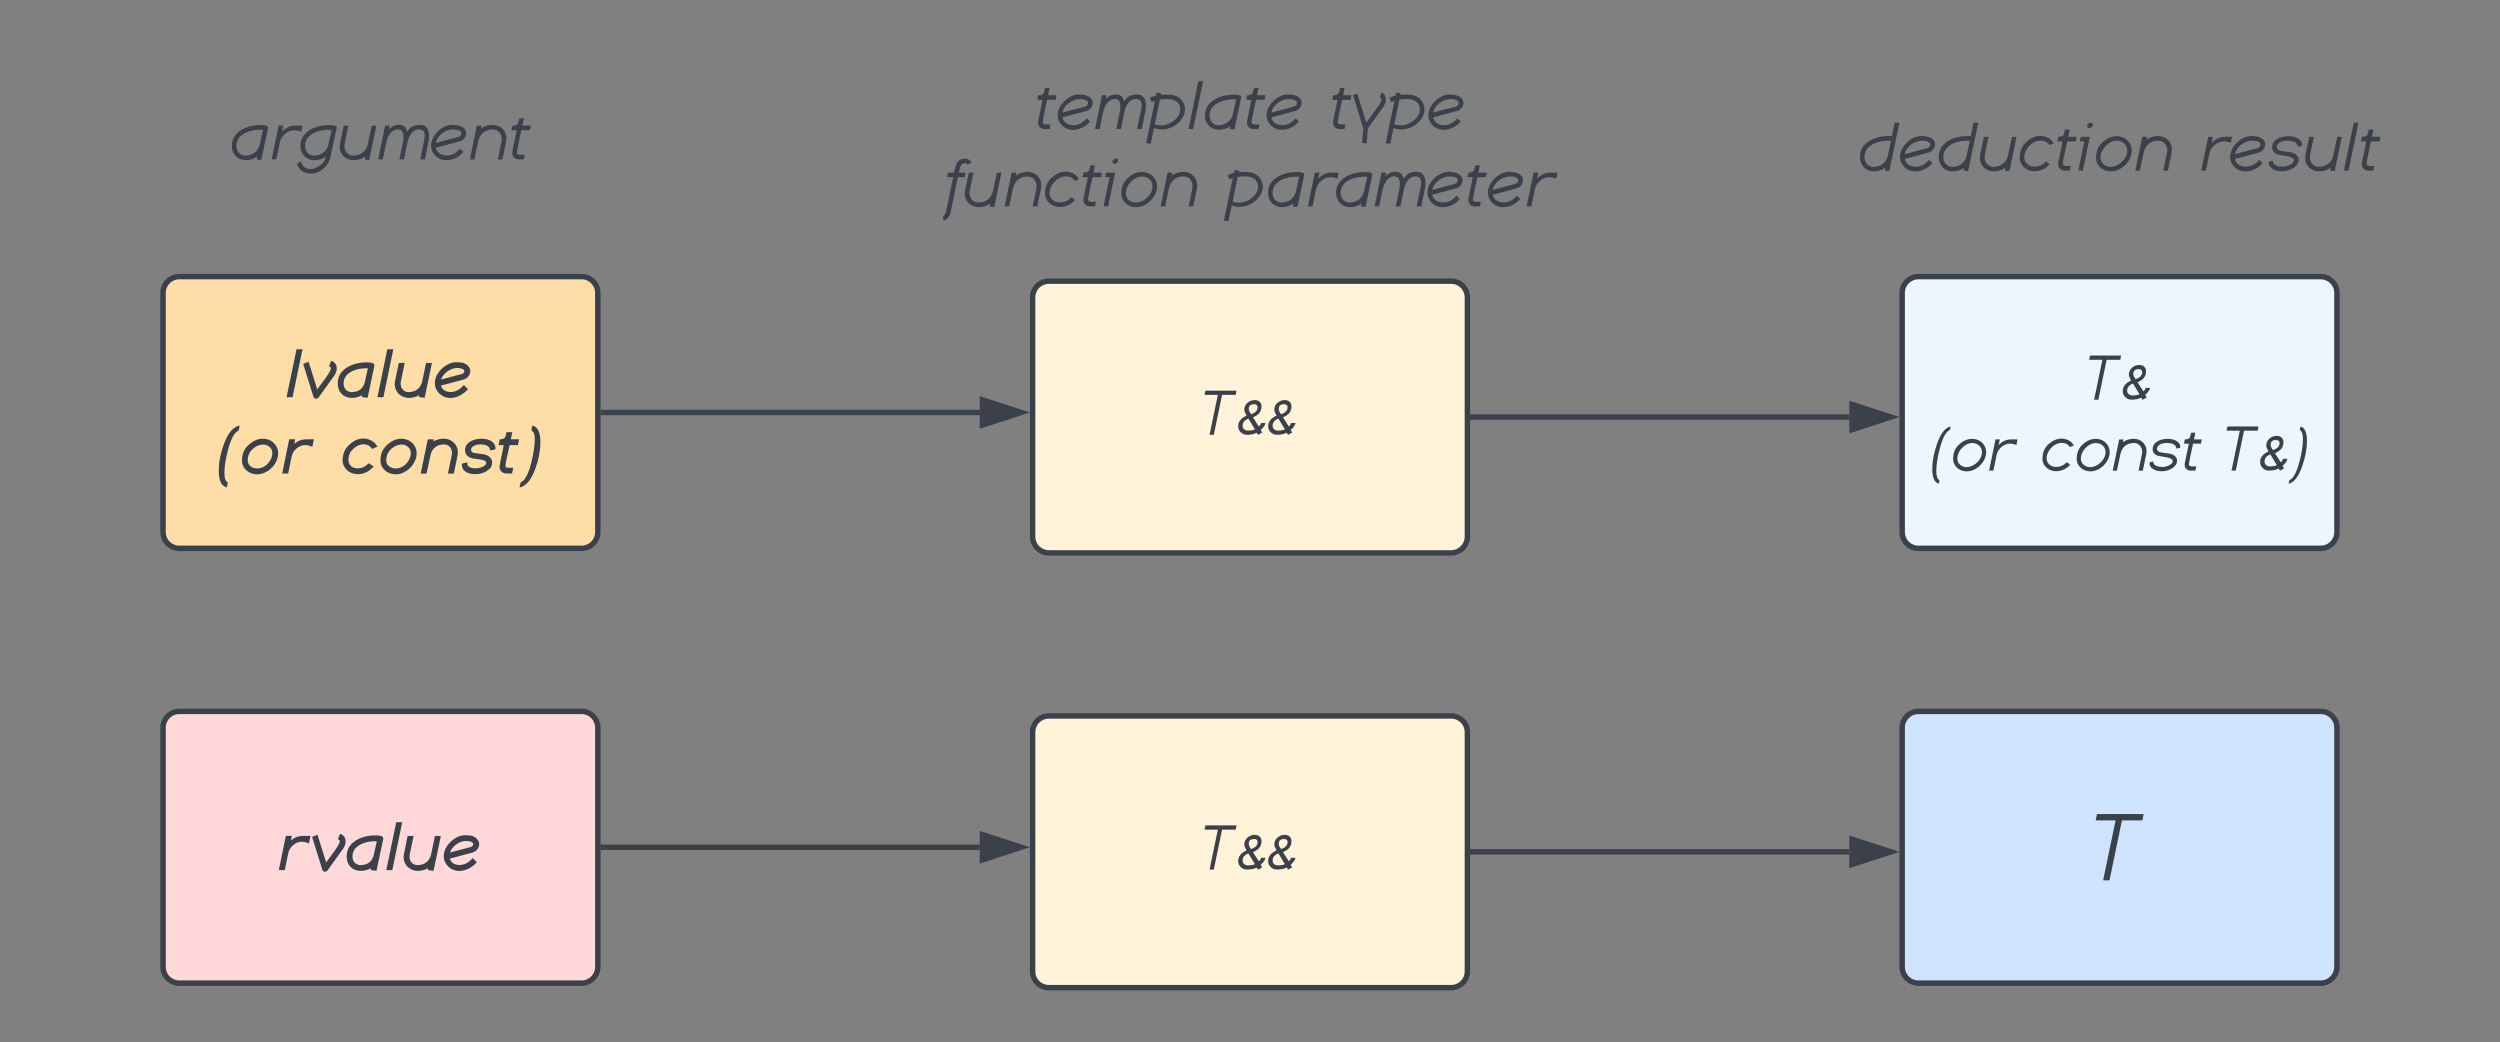
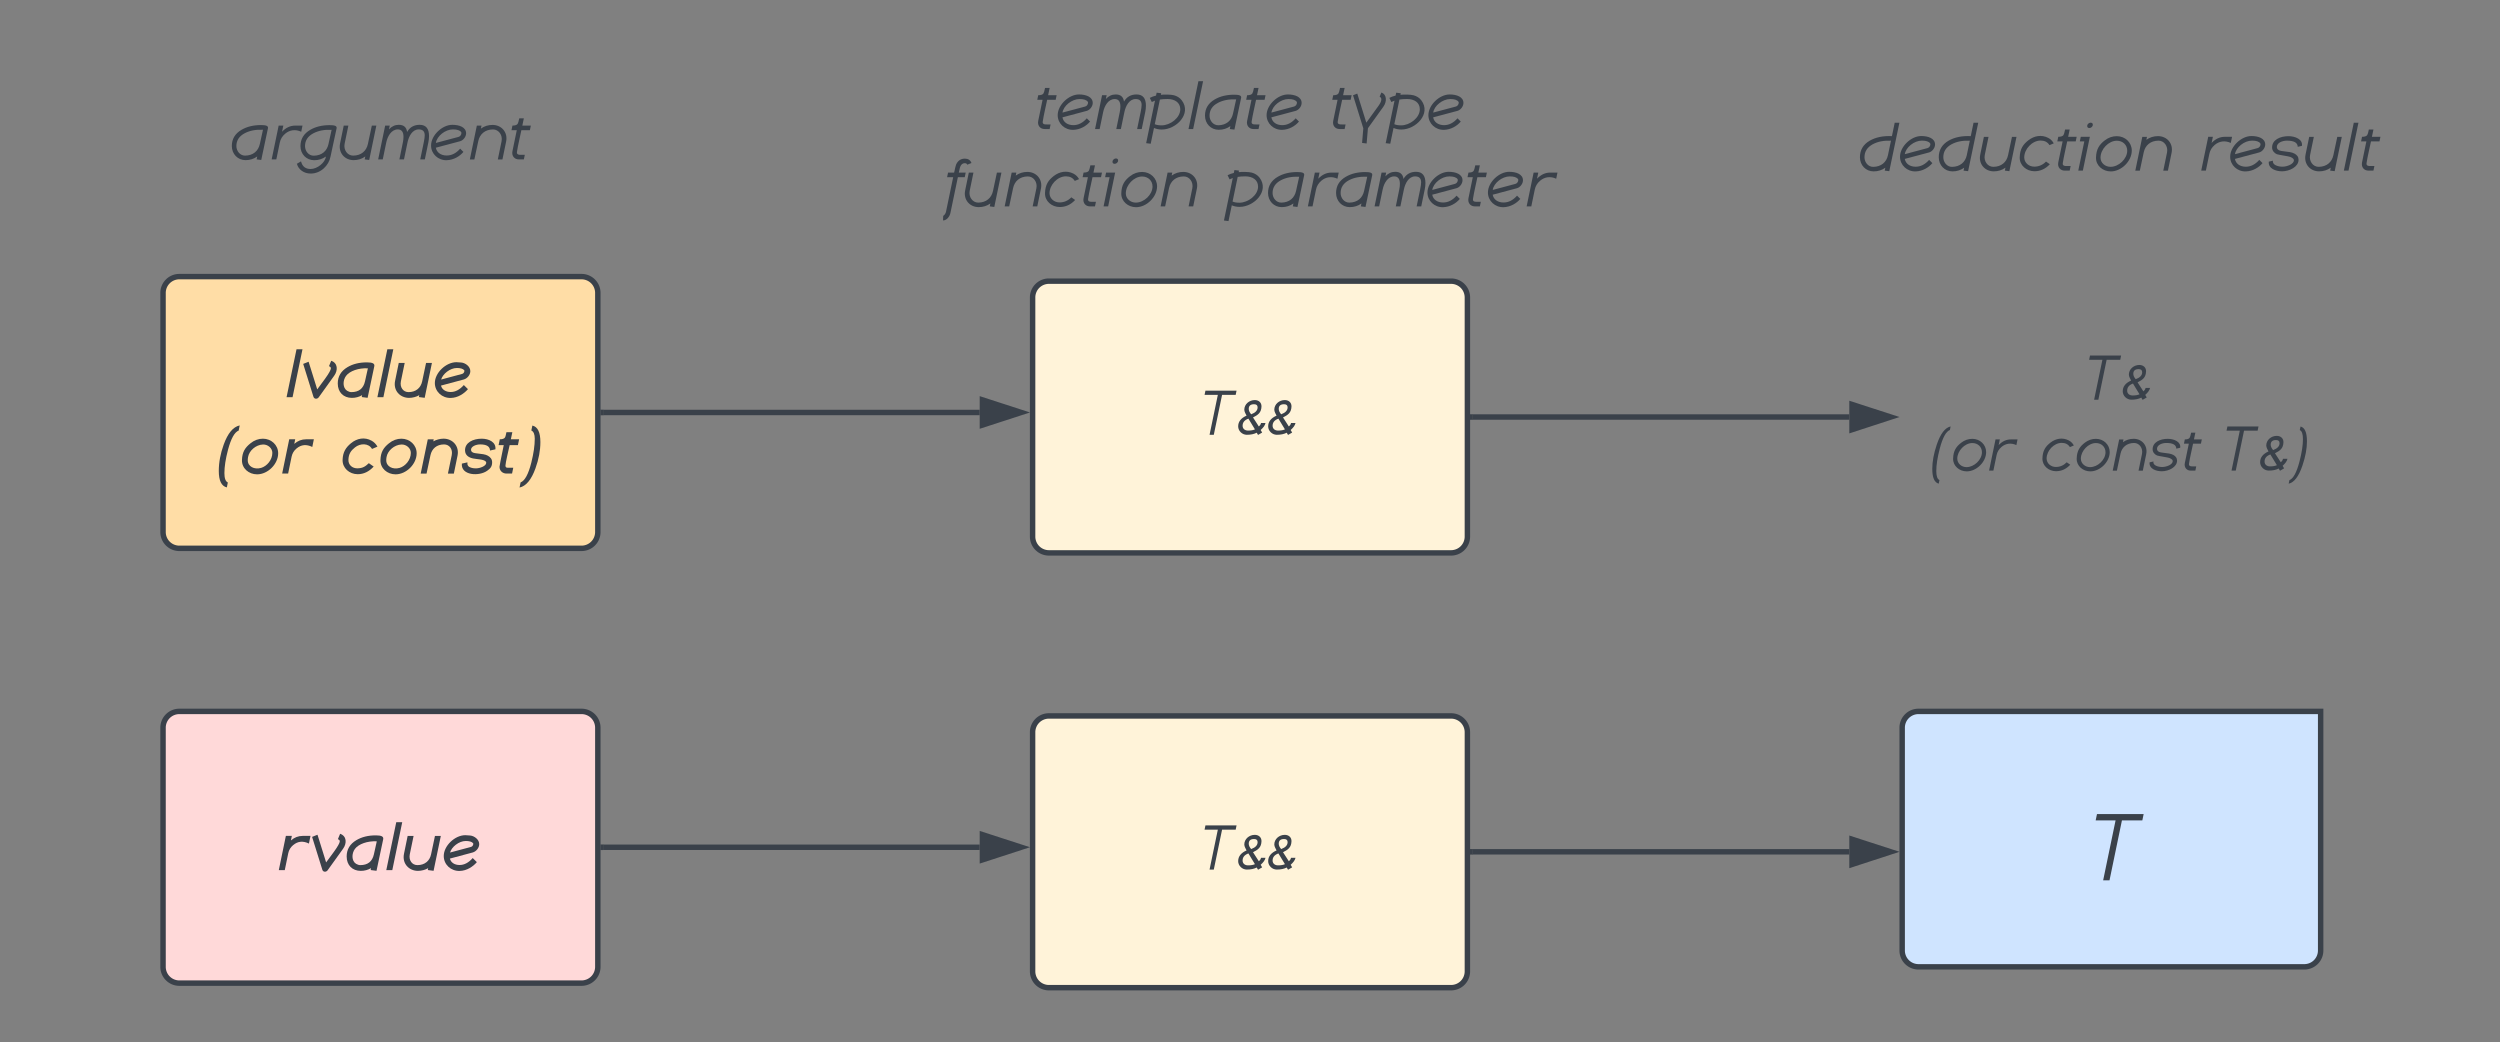
<svg xmlns="http://www.w3.org/2000/svg" xmlns:ns1="lucid" xmlns:xlink="http://www.w3.org/1999/xlink" width="920" height="383.46">
  <rect width="100%" height="100%" fill="#808080" stroke="none" />
  <g transform="translate(-220 -256.536)" ns1:page-tab-id="0_0">
    <path d="M280 364.33a6 6 0 0 1 6-6h148a6 6 0 0 1 6 6v88a6 6 0 0 1-6 6H286a6 6 0 0 1-6-6z" stroke="#3a414a" stroke-width="2" fill="#ffdda6" />
    <use xlink:href="#a" transform="matrix(1,0,0,1,285,363.333) translate(40.638 39.362)" />
    <use xlink:href="#b" transform="matrix(1,0,0,1,285,363.333) translate(15.163 67.474)" />
    <use xlink:href="#c" transform="matrix(1,0,0,1,285,363.333) translate(60.788 67.474)" />
    <path d="M240 284.33a6 6 0 0 1 6-6h228a6 6 0 0 1 6 6v48a6 6 0 0 1-6 6H246a6 6 0 0 1-6-6z" stroke="#000" stroke-opacity="0" stroke-width="2" fill="#fff" fill-opacity="0" />
    <use xlink:href="#d" transform="matrix(1,0,0,1,245,283.333) translate(59.531 31.862)" />
    <path d="M280 524.33a6 6 0 0 1 6-6h148a6 6 0 0 1 6 6v88a6 6 0 0 1-6 6H286a6 6 0 0 1-6-6z" stroke="#3a414a" stroke-width="2" fill="#ffd9d9" />
    <use xlink:href="#e" transform="matrix(1,0,0,1,285,523.333) translate(37.363 53.424)" />
    <path d="M560 282.54a6 6 0 0 1 6-6h228a6 6 0 0 1 6 6v54.92a6 6 0 0 1-6 6H566a6 6 0 0 1-6-6z" stroke="#000" stroke-opacity="0" stroke-width="2" fill="#fff" fill-opacity="0" />
    <use xlink:href="#f" transform="matrix(1,0,0,1,565,281.536) translate(35.664 22.487)" />
    <use xlink:href="#g" transform="matrix(1,0,0,1,565,281.536) translate(144.219 22.487)" />
    <use xlink:href="#h" transform="matrix(1,0,0,1,565,281.536) translate(1.777 50.951)" />
    <use xlink:href="#i" transform="matrix(1,0,0,1,565,281.536) translate(105.801 50.951)" />
    <path d="M600 366a6 6 0 0 1 6-6h148a6 6 0 0 1 6 6v88a6 6 0 0 1-6 6H606a6 6 0 0 1-6-6z" stroke="#3a414a" stroke-width="2" fill="#fff3d9" />
    <use xlink:href="#j" transform="matrix(1,0,0,1,605,365) translate(57.884 51.551)" />
    <path d="M600 526a6 6 0 0 1 6-6h148a6 6 0 0 1 6 6v88a6 6 0 0 1-6 6H606a6 6 0 0 1-6-6z" stroke="#3a414a" stroke-width="2" fill="#fff3d9" />
    <use xlink:href="#j" transform="matrix(1,0,0,1,605,525) translate(57.884 51.551)" />
    <path d="M880 284.33a6 6 0 0 1 6-6h228a6 6 0 0 1 6 6v51.34a6 6 0 0 1-6 6H886a6 6 0 0 1-6-6z" stroke="#000" stroke-opacity="0" stroke-width="2" fill="#fff" fill-opacity="0" />
    <use xlink:href="#k" transform="matrix(1,0,0,1,885,283.333) translate(18.88 35.987)" />
    <use xlink:href="#l" transform="matrix(1,0,0,1,885,283.333) translate(144.492 35.987)" />
-     <path d="M920 364.33a6 6 0 0 1 6-6h148a6 6 0 0 1 6 6v88a6 6 0 0 1-6 6H926a6 6 0 0 1-6-6z" stroke="#3a414a" stroke-width="2" fill="#edf5ff" />
    <use xlink:href="#m" transform="matrix(1,0,0,1,925,363.333) translate(63.404 40.301)" />
    <use xlink:href="#n" transform="matrix(1,0,0,1,925,363.333) translate(5.504 66.392)" />
    <use xlink:href="#o" transform="matrix(1,0,0,1,925,363.333) translate(46.086 66.392)" />
    <use xlink:href="#p" transform="matrix(1,0,0,1,925,363.333) translate(113.964 66.392)" />
-     <path d="M920 524.33a6 6 0 0 1 6-6h148a6 6 0 0 1 6 6v88a6 6 0 0 1-6 6H926a6 6 0 0 1-6-6z" stroke="#3a414a" stroke-width="2" fill="#cfe4ff" />
+     <path d="M920 524.33a6 6 0 0 1 6-6h148v88a6 6 0 0 1-6 6H926a6 6 0 0 1-6-6z" stroke="#3a414a" stroke-width="2" fill="#cfe4ff" />
    <use xlink:href="#q" transform="matrix(1,0,0,1,925,523.333) translate(65.611 57.169)" />
    <path d="M441.96 408.33h138.56" stroke="#3a414a" stroke-width="2" fill="none" />
    <path d="M442 409.33h-1.04v-2H442z" stroke="#3a414a" stroke-width=".05" fill="#3a414a" />
    <path d="M595.8 408.32l-14.27 4.64v-9.27z" stroke="#3a414a" stroke-width="2" fill="#3a414a" />
    <path d="M761.96 410h138.58" stroke="#3a414a" stroke-width="2" fill="none" />
    <path d="M762 411h-1.04v-2H762z" stroke="#3a414a" stroke-width=".05" fill="#3a414a" />
    <path d="M915.8 410l-14.26 4.65v-9.27z" stroke="#3a414a" stroke-width="2" fill="#3a414a" />
    <path d="M441.96 568.33h138.56" stroke="#3a414a" stroke-width="2" fill="none" />
    <path d="M442 569.33h-1.04v-2H442z" stroke="#3a414a" stroke-width=".05" fill="#3a414a" />
    <path d="M595.8 568.32l-14.27 4.64v-9.27z" stroke="#3a414a" stroke-width="2" fill="#3a414a" />
    <path d="M761.96 570h138.58" stroke="#3a414a" stroke-width="2" fill="none" />
    <path d="M762 571h-1.04v-2H762z" stroke="#3a414a" stroke-width=".05" fill="#3a414a" />
    <path d="M915.8 570l-14.26 4.65v-9.27z" stroke="#3a414a" stroke-width="2" fill="#3a414a" />
    <defs>
      <path fill="#3a414a" d="M268-1357h169L156 0H-14" id="r" />
      <path fill="#3a414a" d="M162-1003l244 783c74-100 149-199 221-300 112-155 166-255 166-298 0-26-18-46-54-59l63-153c188 64 195 268 85 422-63 87-304 423-438 611-41 58-128 55-150-14L9-942" id="s" />
      <path fill="#3a414a" d="M892-817c-261-13-514 74-619 215-96 129-98 342 32 422 42 25 82 37 120 37 211 0 340-102 385-305zM439 20C199 20 39-142 39-387c0-199 91-353 274-462 153-91 336-136 549-136 152 0 229 28 211 111L884 18 718-3l11-54C641-6 544 20 439 20" id="t" />
      <path fill="#3a414a" d="M435 20C179 20-17-188 39-461l104-508h168L203-447c-33 170 66 304 217 304 210 0 348-123 386-305l110-521h166L877 18 713-3l11-54c-78 46-187 77-289 77" id="u" />
      <path fill="#3a414a" d="M624-826c-194 0-402 170-445 327 132-34 330-86 592-159 39-11 61-40 67-86l-7-20c-36-41-105-62-207-62zM1-401c0-291 317-589 610-589 35 0 81 4 137 9 122 11 257 116 257 244 0 101-80 204-180 235-23 6-240 65-650 174 26 112 133 182 273 182 134 0 258-66 373-197l117 116C831-102 655 18 450 22 204 28 1-158 1-401" id="v" />
      <g id="a">
        <use transform="matrix(0.013,0,0,0.013,0,0)" xlink:href="#r" />
        <use transform="matrix(0.013,0,0,0.013,5.82,0)" xlink:href="#s" />
        <use transform="matrix(0.013,0,0,0.013,18.151,0)" xlink:href="#t" />
        <use transform="matrix(0.013,0,0,0.013,33.424,0)" xlink:href="#r" />
        <use transform="matrix(0.013,0,0,0.013,39.245,0)" xlink:href="#u" />
        <use transform="matrix(0.013,0,0,0.013,54.375,0)" xlink:href="#v" />
      </g>
      <path fill="#3a414a" d="M619-1363l-29 146c-117 45-218 227-302 544-68 258-102 478-102 660 0 147 32 236 97 265l-28 140C103 357 27 202 27-75c0-239 46-487 139-745 116-322 267-503 453-543" id="w" />
      <path fill="#3a414a" d="M896-586c0-134-128-241-264-237-203 7-394 175-424 357-7 40-8 67-8 82-5 186 186 279 379 223 163-48 317-225 317-425zM464 22C228 22 29-149 36-383c7-227 88-349 238-471 111-91 231-133 356-133 235 0 431 177 431 413 0 305-292 596-597 596" id="x" />
      <path fill="#3a414a" d="M361-841c99-86 210-129 332-129h222l-44 217c-168-82-314-67-446 43-75 62-120 139-139 229L187 0H18l200-970h169" id="y" />
      <g id="b">
        <use transform="matrix(0.013,0,0,0.013,0,0)" xlink:href="#w" />
        <use transform="matrix(0.013,0,0,0.013,8.411,0)" xlink:href="#x" />
        <use transform="matrix(0.013,0,0,0.013,23.438,0)" xlink:href="#y" />
      </g>
      <path fill="#3a414a" d="M450 18C215 18 15-155 22-388c7-225 96-353 238-471 168-139 386-182 584-71 71 40 126 97 165 168l-154 65c-96-169-333-165-483-43-110 89-179 176-185 351-5 145 113 245 259 241 151-4 221-54 319-146l137 96C769-54 618 18 450 18" id="z" />
      <path fill="#3a414a" d="M666-988c258 0 452 211 396 482L958 1H790l108-522c34-172-67-304-217-304-211 0-346 123-385 305L185 1H19l201-970h168l-11 58c79-46 188-77 289-77" id="A" />
      <path fill="#3a414a" d="M21-282l157-35c-10 78 23 127 101 150 63 19 111 20 141 20 106 0 291-63 291-158 0-14-6-28-13-35-62-68-245-62-363-88s-220-89-224-223c-7-225 226-336 471-336 204 0 411 96 389 301l-153 34c-3-115-96-173-278-173-113 0-260 53-260 153 0 49 37 82 113 94 78 12 158 18 237 31 101 17 172 59 215 118 22 30 33 68 33 113-1 120-50 172-139 236C511 85-11 56 21-282" id="B" />
      <path fill="#3a414a" d="M237 0C123 2 33-81 36-195c0-19 40-223 120-610H10l34-165c74 0 122-16 145-49 13-17 27-68 43-151h167l-42 200h234l-34 165H323c-27 128-119 501-119 581 0 39 20 59 60 59h161L391 0H237" id="C" />
      <path fill="#3a414a" d="M-19 396l30-146c119-45 220-231 303-558 65-261 98-487 98-677 0-127-32-205-97-234l29-140c151 34 227 190 227 467 0 238-46 486-139 744C316 174 166 355-19 396" id="D" />
      <g id="c">
        <use transform="matrix(0.013,0,0,0.013,0,0)" xlink:href="#z" />
        <use transform="matrix(0.013,0,0,0.013,13.75,0)" xlink:href="#x" />
        <use transform="matrix(0.013,0,0,0.013,28.776,0)" xlink:href="#A" />
        <use transform="matrix(0.013,0,0,0.013,43.906,0)" xlink:href="#B" />
        <use transform="matrix(0.013,0,0,0.013,57.565,0)" xlink:href="#C" />
        <use transform="matrix(0.013,0,0,0.013,65.651,0)" xlink:href="#D" />
      </g>
      <path fill="#3a414a" d="M189-379c0 145 106 274 248 272 229-3 373-133 416-329l89-403c-203-10-373 23-516 98-158 83-237 204-237 362zM449 21C225 21 60-154 60-380c0-199 92-352 277-459 153-89 336-133 549-133 140 0 211 22 197 90L893 16 762 0l17-83C684-14 574 21 449 21" id="E" />
      <path fill="#3a414a" d="M337-783c109-116 234-174 375-174h204l-36 174c-163-76-329-52-456 57-80 68-130 151-150 248L175 0H43l198-957h132" id="F" />
      <path fill="#3a414a" d="M262-377c0 145 105 274 248 272 229-3 373-133 416-329l89-403c-203-10-373 23-516 98-158 83-237 204-237 362zM522 23c-224 0-389-175-389-398 0-200 92-354 276-461 152-89 335-134 550-134 140 0 212 22 197 90L984-81c-46 251-276 483-562 482-197-1-347-116-390-277 38-21 77-44 117-69 36 145 126 217 271 217 189 0 415-182 432-353C757-12 647 23 522 23" id="G" />
      <path fill="#3a414a" d="M189-442c-35 176 82 336 243 335 227-2 374-133 416-329l111-520h128L885 16 757 0l17-83C679-14 569 21 444 21 192 21 6-186 60-451l104-505h131" id="H" />
      <path fill="#3a414a" d="M1153-849c-181 0-281 194-318 371L736 0H606l98-478c12-59 18-112 18-159 0-141-53-212-160-212-184 0-291 193-328 371L135 0H5l198-957h130l-22 106c78-85 171-128 278-128 139 0 217 67 235 202 77-135 196-202 356-202 177 0 265 107 265 320 0 55-7 116-20 181L1326 0h-130l99-478c19-91 28-159 28-205 0-111-57-166-170-166" id="I" />
      <path fill="#3a414a" d="M641-849c-221 0-456 191-484 383 143-37 356-95 641-171 51-14 80-60 83-113l-9-24c-37-50-114-75-231-75zm-19-130c198 0 391 67 391 241 0 95-79 199-171 224-152 42-381 102-686 183 24 136 145 221 307 221 142 0 269-65 382-194l92 92C836-90 661 18 462 23 221 29 21-155 21-393c0-288 314-586 601-586" id="J" />
      <path fill="#3a414a" d="M943-513c35-176-82-336-243-335-227 2-374 133-416 329L173 1H45l198-957h132l-17 84c95-69 205-104 330-104 252 0 438 207 384 472L968 1H837" id="K" />
      <path fill="#3a414a" d="M290 0C167 2 80-98 108-232l123-595H81l27-130c75 0 124-16 147-49 13-19 29-71 46-157h130l-43 206h241l-27 130H361c-41 207-94 408-126 619-16 106 129 73 223 78L431 0H290" id="L" />
      <g id="d">
        <use transform="matrix(0.013,0,0,0.013,0,0)" xlink:href="#E" />
        <use transform="matrix(0.013,0,0,0.013,14.883,0)" xlink:href="#F" />
        <use transform="matrix(0.013,0,0,0.013,24.31,0)" xlink:href="#G" />
        <use transform="matrix(0.013,0,0,0.013,39.831,0)" xlink:href="#H" />
        <use transform="matrix(0.013,0,0,0.013,54.57,0)" xlink:href="#I" />
        <use transform="matrix(0.013,0,0,0.013,73.828,0)" xlink:href="#J" />
        <use transform="matrix(0.013,0,0,0.013,87.786,0)" xlink:href="#K" />
        <use transform="matrix(0.013,0,0,0.013,102.643,0)" xlink:href="#L" />
      </g>
      <g id="e">
        <use transform="matrix(0.013,0,0,0.013,0,0)" xlink:href="#y" />
        <use transform="matrix(0.013,0,0,0.013,12.37,0)" xlink:href="#s" />
        <use transform="matrix(0.013,0,0,0.013,24.701,0)" xlink:href="#t" />
        <use transform="matrix(0.013,0,0,0.013,39.974,0)" xlink:href="#r" />
        <use transform="matrix(0.013,0,0,0.013,45.794,0)" xlink:href="#u" />
        <use transform="matrix(0.013,0,0,0.013,60.924,0)" xlink:href="#v" />
      </g>
      <path fill="#3a414a" d="M936-559c0-193-157-291-361-291-76 0-148 5-216 15L214-137c50 22 114 33 193 33 247 0 529-215 529-455zm43-253C1266-432 821 14 413 14c-81 0-154-15-221-44L99 416c-29-3-72-9-129-16L220-804c-34 12-64 25-90 39L73-882c55-29 114-50 177-65 3-18 9-45 17-82l129 16-9 44c77-11 286-11 371 13 87 24 163 68 221 144" id="M" />
      <path fill="#3a414a" d="M292-1355h132L143 0H11" id="N" />
      <g id="f">
        <use transform="matrix(0.013,0,0,0.013,0,0)" xlink:href="#L" />
        <use transform="matrix(0.013,0,0,0.013,8.294,0)" xlink:href="#J" />
        <use transform="matrix(0.013,0,0,0.013,22.253,0)" xlink:href="#I" />
        <use transform="matrix(0.013,0,0,0.013,41.51,0)" xlink:href="#M" />
        <use transform="matrix(0.013,0,0,0.013,56.562,0)" xlink:href="#N" />
        <use transform="matrix(0.013,0,0,0.013,61.992,0)" xlink:href="#E" />
        <use transform="matrix(0.013,0,0,0.013,76.875,0)" xlink:href="#L" />
        <use transform="matrix(0.013,0,0,0.013,85.169,0)" xlink:href="#J" />
      </g>
      <path fill="#3a414a" d="M151-1004l256 823 346-478c53-73 79-133 79-182 0-36-16-60-48-72l48-120c163 54 157 263 61 396L453-24c-7 79-20 223-37 433-29-3-72-9-129-16l35-413L31-956" id="O" />
      <g id="g">
        <use transform="matrix(0.013,0,0,0.013,0,0)" xlink:href="#L" />
        <use transform="matrix(0.013,0,0,0.013,8.294,0)" xlink:href="#O" />
        <use transform="matrix(0.013,0,0,0.013,21.107,0)" xlink:href="#M" />
        <use transform="matrix(0.013,0,0,0.013,36.159,0)" xlink:href="#J" />
      </g>
      <path fill="#3a414a" d="M162-956h172c27-126 45-202 56-228 43-96 120-168 248-168 93 0 156 41 187 124l-120 48c-9-29-32-43-71-43-58 0-100 34-127 101-7 17-21 72-40 166h195l-27 130H440L230 182c-17 98-104 218-210 216l5-129c42-28 69-69 80-122l202-973H135" id="P" />
      <path fill="#3a414a" d="M636-851c-239 0-464 241-464 478 0 150 131 261 283 261 129 0 240-48 334-144l108 75C773-48 628 18 462 18 235 18 39-148 44-372c6-245 98-373 250-490 162-124 367-162 556-65 70 36 121 89 158 155l-121 51c-55-87-138-130-251-130" id="Q" />
      <path fill="#3a414a" d="M288-1267c0-45 51-90 96-90 43 0 64 20 64 60 0 47-49 92-96 92-43 0-64-21-64-62zM107-957h257L166 0H36l171-827H80" id="R" />
      <path fill="#3a414a" d="M664-846c-234 0-462 241-462 478 0 150 130 261 284 261 231 0 472-224 472-457 0-166-128-282-294-282zM492 23C265 23 69-143 74-367c6-246 98-373 250-490 105-81 221-118 340-118 233 0 423 176 423 407 0 300-295 591-595 591" id="S" />
      <g id="h">
        <use transform="matrix(0.013,0,0,0.013,0,0)" xlink:href="#P" />
        <use transform="matrix(0.013,0,0,0.013,7.617,0)" xlink:href="#H" />
        <use transform="matrix(0.013,0,0,0.013,22.357,0)" xlink:href="#K" />
        <use transform="matrix(0.013,0,0,0.013,37.214,0)" xlink:href="#Q" />
        <use transform="matrix(0.013,0,0,0.013,50.573,0)" xlink:href="#L" />
        <use transform="matrix(0.013,0,0,0.013,58.867,0)" xlink:href="#R" />
        <use transform="matrix(0.013,0,0,0.013,64.896,0)" xlink:href="#S" />
        <use transform="matrix(0.013,0,0,0.013,79.74,0)" xlink:href="#K" />
      </g>
      <g id="i">
        <use transform="matrix(0.013,0,0,0.013,0,0)" xlink:href="#M" />
        <use transform="matrix(0.013,0,0,0.013,15.052,0)" xlink:href="#E" />
        <use transform="matrix(0.013,0,0,0.013,29.935,0)" xlink:href="#F" />
        <use transform="matrix(0.013,0,0,0.013,40.091,0)" xlink:href="#E" />
        <use transform="matrix(0.013,0,0,0.013,54.974,0)" xlink:href="#I" />
        <use transform="matrix(0.013,0,0,0.013,74.232,0)" xlink:href="#J" />
        <use transform="matrix(0.013,0,0,0.013,88.19,0)" xlink:href="#L" />
        <use transform="matrix(0.013,0,0,0.013,96.484,0)" xlink:href="#J" />
        <use transform="matrix(0.013,0,0,0.013,110.443,0)" xlink:href="#F" />
      </g>
      <path fill="#3a414a" d="M570-1225L316 0H186l254-1225H33l27-130h954l-27 130H570" id="T" />
      <path fill="#3a414a" d="M375-794c0 52 25 107 75 164 131-48 197-119 197-212 0-64-36-96-109-96-109 0-163 48-163 144zm391-74c-7 190-106 258-260 335l178 276c40-33 62-68 67-105h138c-14 68-63 139-148 214l45 79L660 4l-40-69C539-22 438-1 315-1 175-1 51-119 51-259c0-144 86-254 257-329-23-50-69-118-69-182 0-168 150-296 321-296 121 0 210 76 206 198zM187-278c0 93 72 148 167 148 88 0 158-12 211-37L365-496c-119 43-178 116-178 218" id="U" />
      <g id="j">
        <use transform="matrix(0.012,0,0,0.012,0,0)" xlink:href="#T" />
        <use transform="matrix(0.012,0,0,0.012,12.151,0)" xlink:href="#U" />
        <use transform="matrix(0.012,0,0,0.012,23.191,0)" xlink:href="#U" />
      </g>
      <path fill="#3a414a" d="M173-379c0 146 106 275 248 273 226-3 375-133 416-329l86-412c-205-8-374 25-516 101-156 85-234 207-234 367zM433 22C209 22 44-153 44-379c0-204 92-360 276-467 168-97 378-142 630-130l79-380h133c-41 202-137 659-287 1372L746 1l17-83C668-13 558 22 433 22" id="V" />
      <g id="k">
        <use transform="matrix(0.013,0,0,0.013,0,0)" xlink:href="#V" />
        <use transform="matrix(0.013,0,0,0.013,15.052,0)" xlink:href="#J" />
        <use transform="matrix(0.013,0,0,0.013,29.01,0)" xlink:href="#V" />
        <use transform="matrix(0.013,0,0,0.013,44.062,0)" xlink:href="#H" />
        <use transform="matrix(0.013,0,0,0.013,58.802,0)" xlink:href="#Q" />
        <use transform="matrix(0.013,0,0,0.013,72.161,0)" xlink:href="#L" />
        <use transform="matrix(0.013,0,0,0.013,80.456,0)" xlink:href="#R" />
        <use transform="matrix(0.013,0,0,0.013,86.484,0)" xlink:href="#S" />
        <use transform="matrix(0.013,0,0,0.013,101.328,0)" xlink:href="#K" />
      </g>
      <path fill="#3a414a" d="M417 20C223 20 19-66 41-254l118-27c-25 122 145 170 269 170 125 0 323-70 323-182 0-39-36-66-101-94-47-20-331-58-380-77-69-27-135-100-136-186-3-220 224-325 465-325 187 0 408 88 380 274l-119 27c-3-116-105-174-305-174-134 0-287 61-287 181 0 55 39 95 119 109 82 15 166 20 249 34 104 17 176 58 217 115 20 28 30 63 30 104 0 197-256 325-466 325" id="W" />
      <g id="l">
        <use transform="matrix(0.013,0,0,0.013,0,0)" xlink:href="#F" />
        <use transform="matrix(0.013,0,0,0.013,10.938,0)" xlink:href="#J" />
        <use transform="matrix(0.013,0,0,0.013,24.896,0)" xlink:href="#W" />
        <use transform="matrix(0.013,0,0,0.013,38.164,0)" xlink:href="#H" />
        <use transform="matrix(0.013,0,0,0.013,52.904,0)" xlink:href="#N" />
        <use transform="matrix(0.013,0,0,0.013,58.333,0)" xlink:href="#L" />
      </g>
      <g id="m">
        <use transform="matrix(0.012,0,0,0.012,0,0)" xlink:href="#T" />
        <use transform="matrix(0.012,0,0,0.012,12.151,0)" xlink:href="#U" />
      </g>
      <path fill="#3a414a" d="M610-1355l-22 109c-119 46-223 236-310 569-71 271-107 501-107 688 0 157 32 250 97 279l-22 109C114 368 48 216 48-56c0-223 46-470 137-740 113-335 255-522 425-559" id="X" />
      <g id="n">
        <use transform="matrix(0.012,0,0,0.012,0,0)" xlink:href="#X" />
        <use transform="matrix(0.012,0,0,0.012,7.352,0)" xlink:href="#S" />
        <use transform="matrix(0.012,0,0,0.012,20.959,0)" xlink:href="#F" />
      </g>
      <g id="o">
        <use transform="matrix(0.012,0,0,0.012,0,0)" xlink:href="#Q" />
        <use transform="matrix(0.012,0,0,0.012,12.246,0)" xlink:href="#S" />
        <use transform="matrix(0.012,0,0,0.012,25.853,0)" xlink:href="#K" />
        <use transform="matrix(0.012,0,0,0.012,39.472,0)" xlink:href="#W" />
        <use transform="matrix(0.012,0,0,0.012,51.634,0)" xlink:href="#L" />
      </g>
      <path fill="#3a414a" d="M6 401l23-109c119-46 222-236 309-570 71-271 106-500 106-687 0-157-32-250-97-279l23-109c131 31 197 183 197 454 0 223-46 469-137 740C317 177 175 364 6 401" id="Y" />
      <g id="p">
        <use transform="matrix(0.012,0,0,0.012,0,0)" xlink:href="#T" />
        <use transform="matrix(0.012,0,0,0.012,12.151,0)" xlink:href="#U" />
        <use transform="matrix(0.012,0,0,0.012,23.191,0)" xlink:href="#Y" />
      </g>
      <use transform="matrix(0.018,0,0,0.018,0,0)" xlink:href="#T" id="q" />
    </defs>
  </g>
</svg>